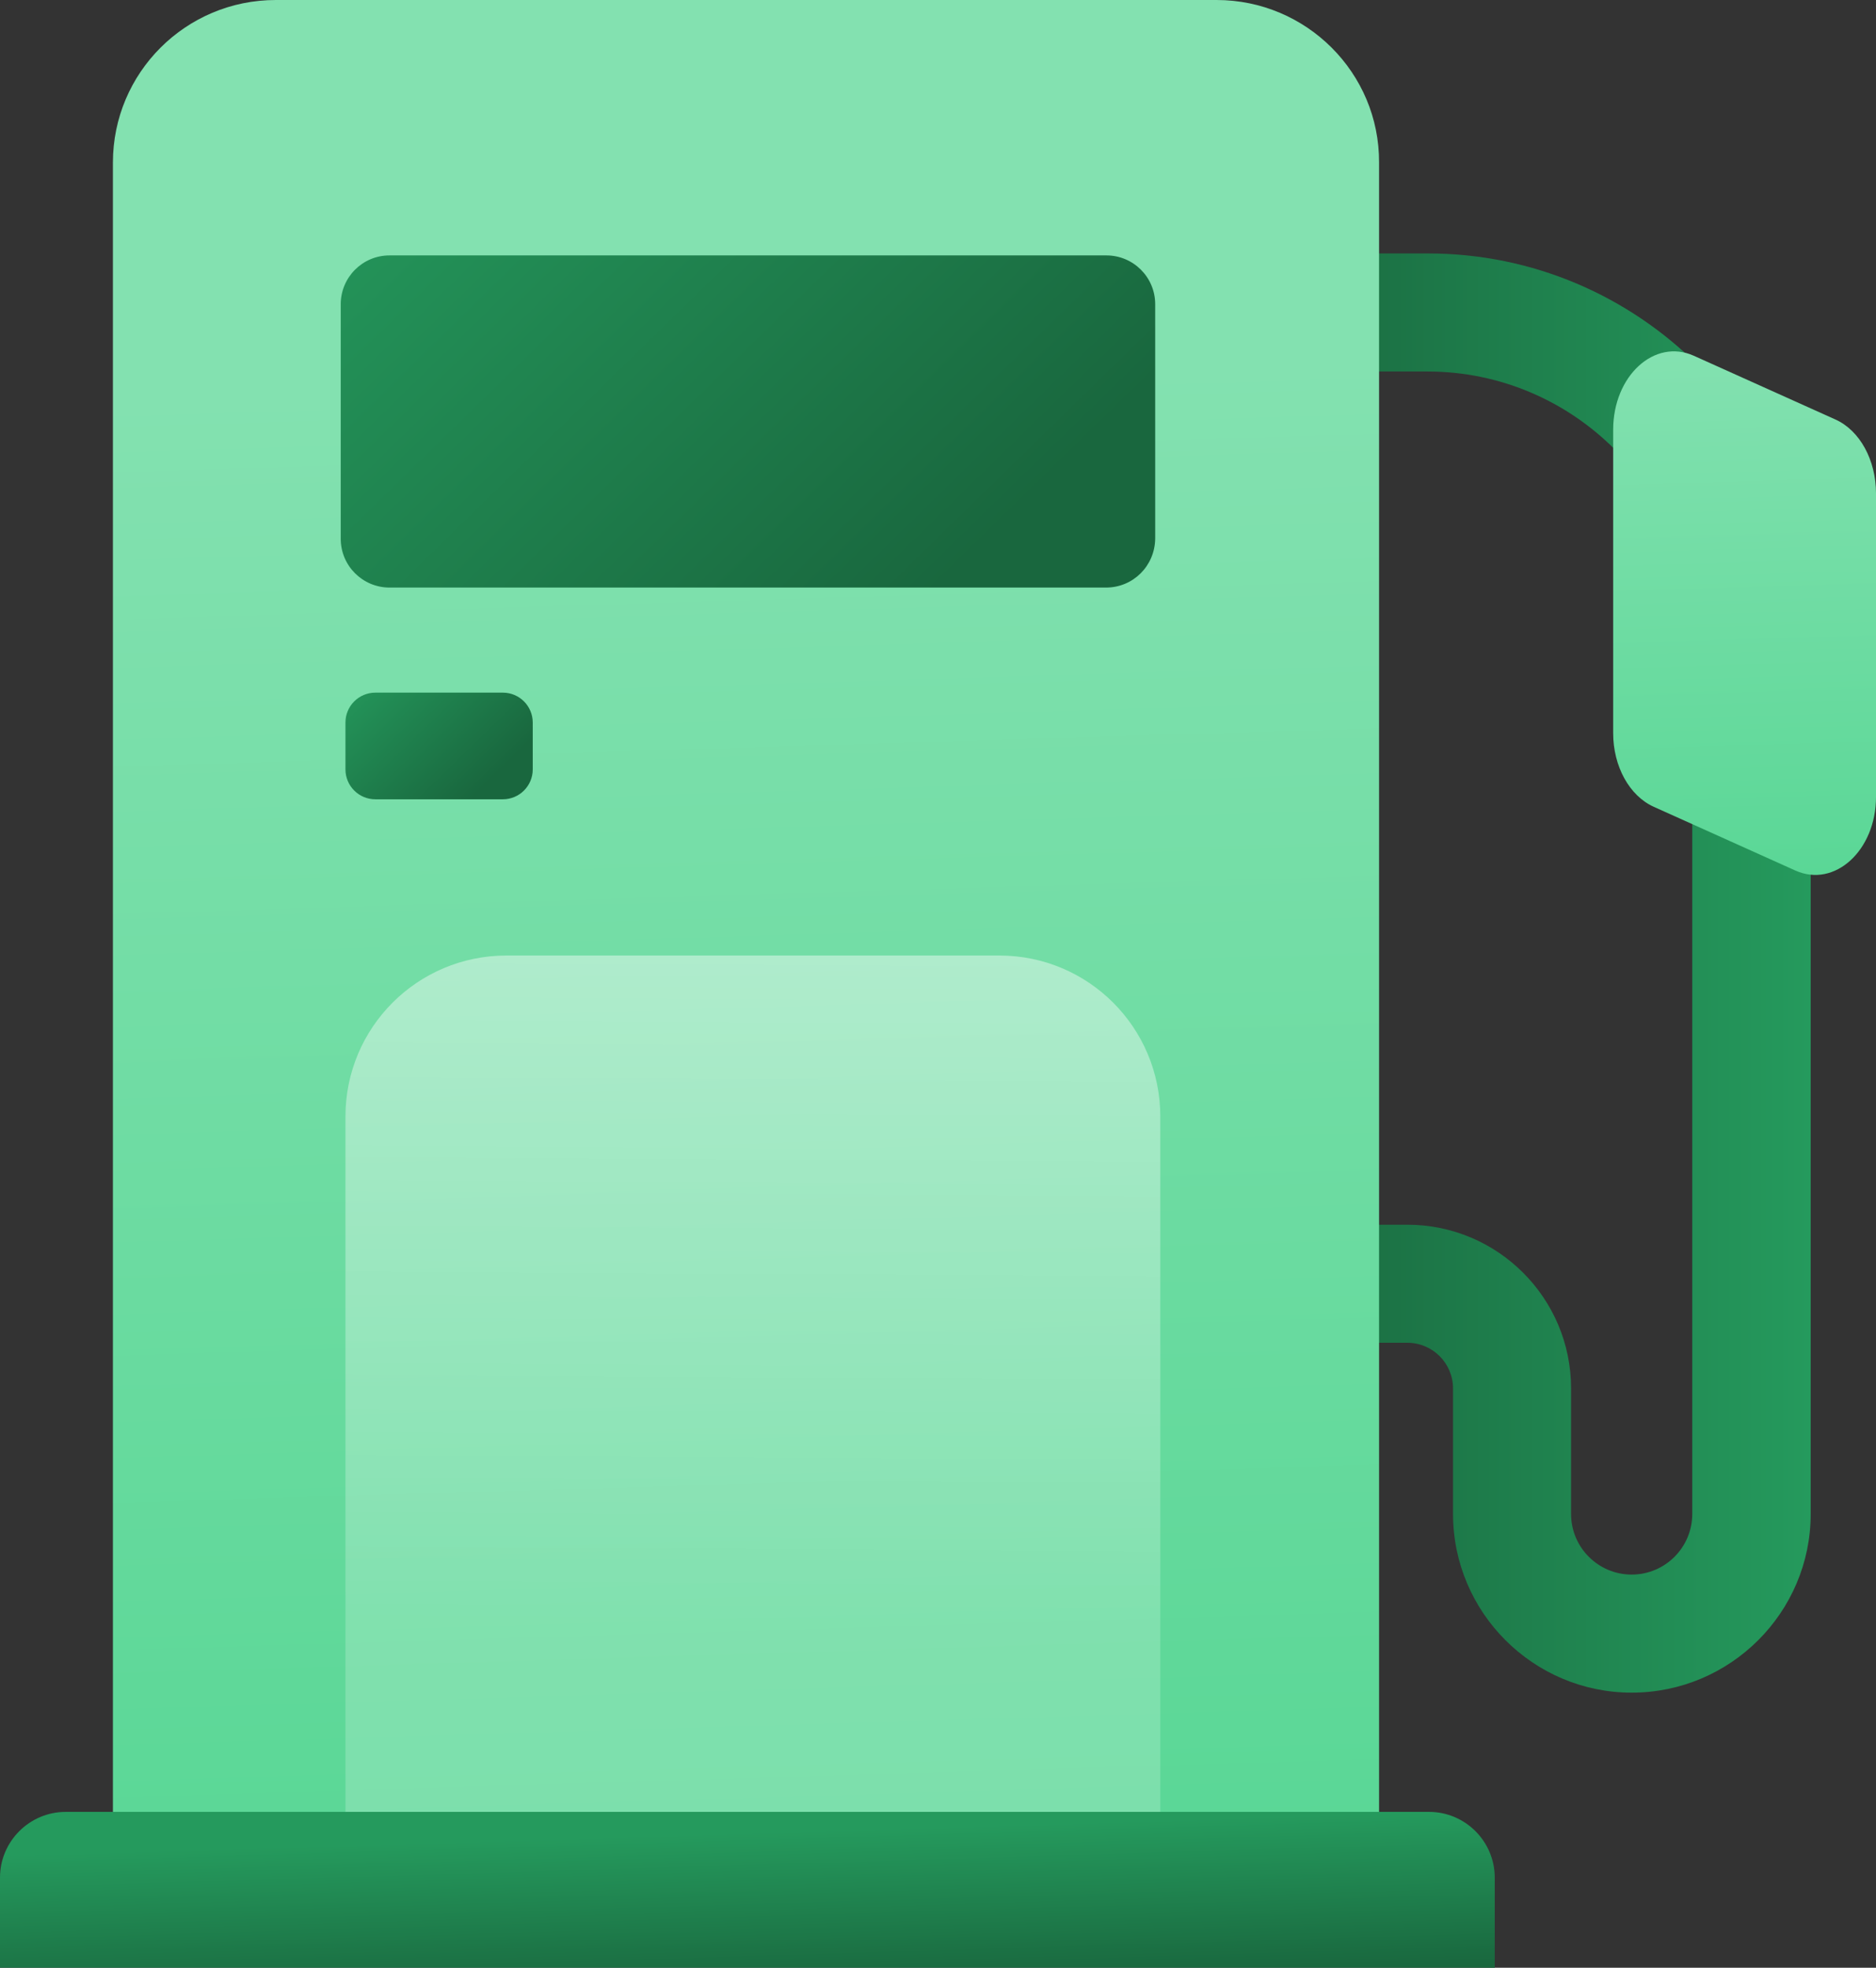
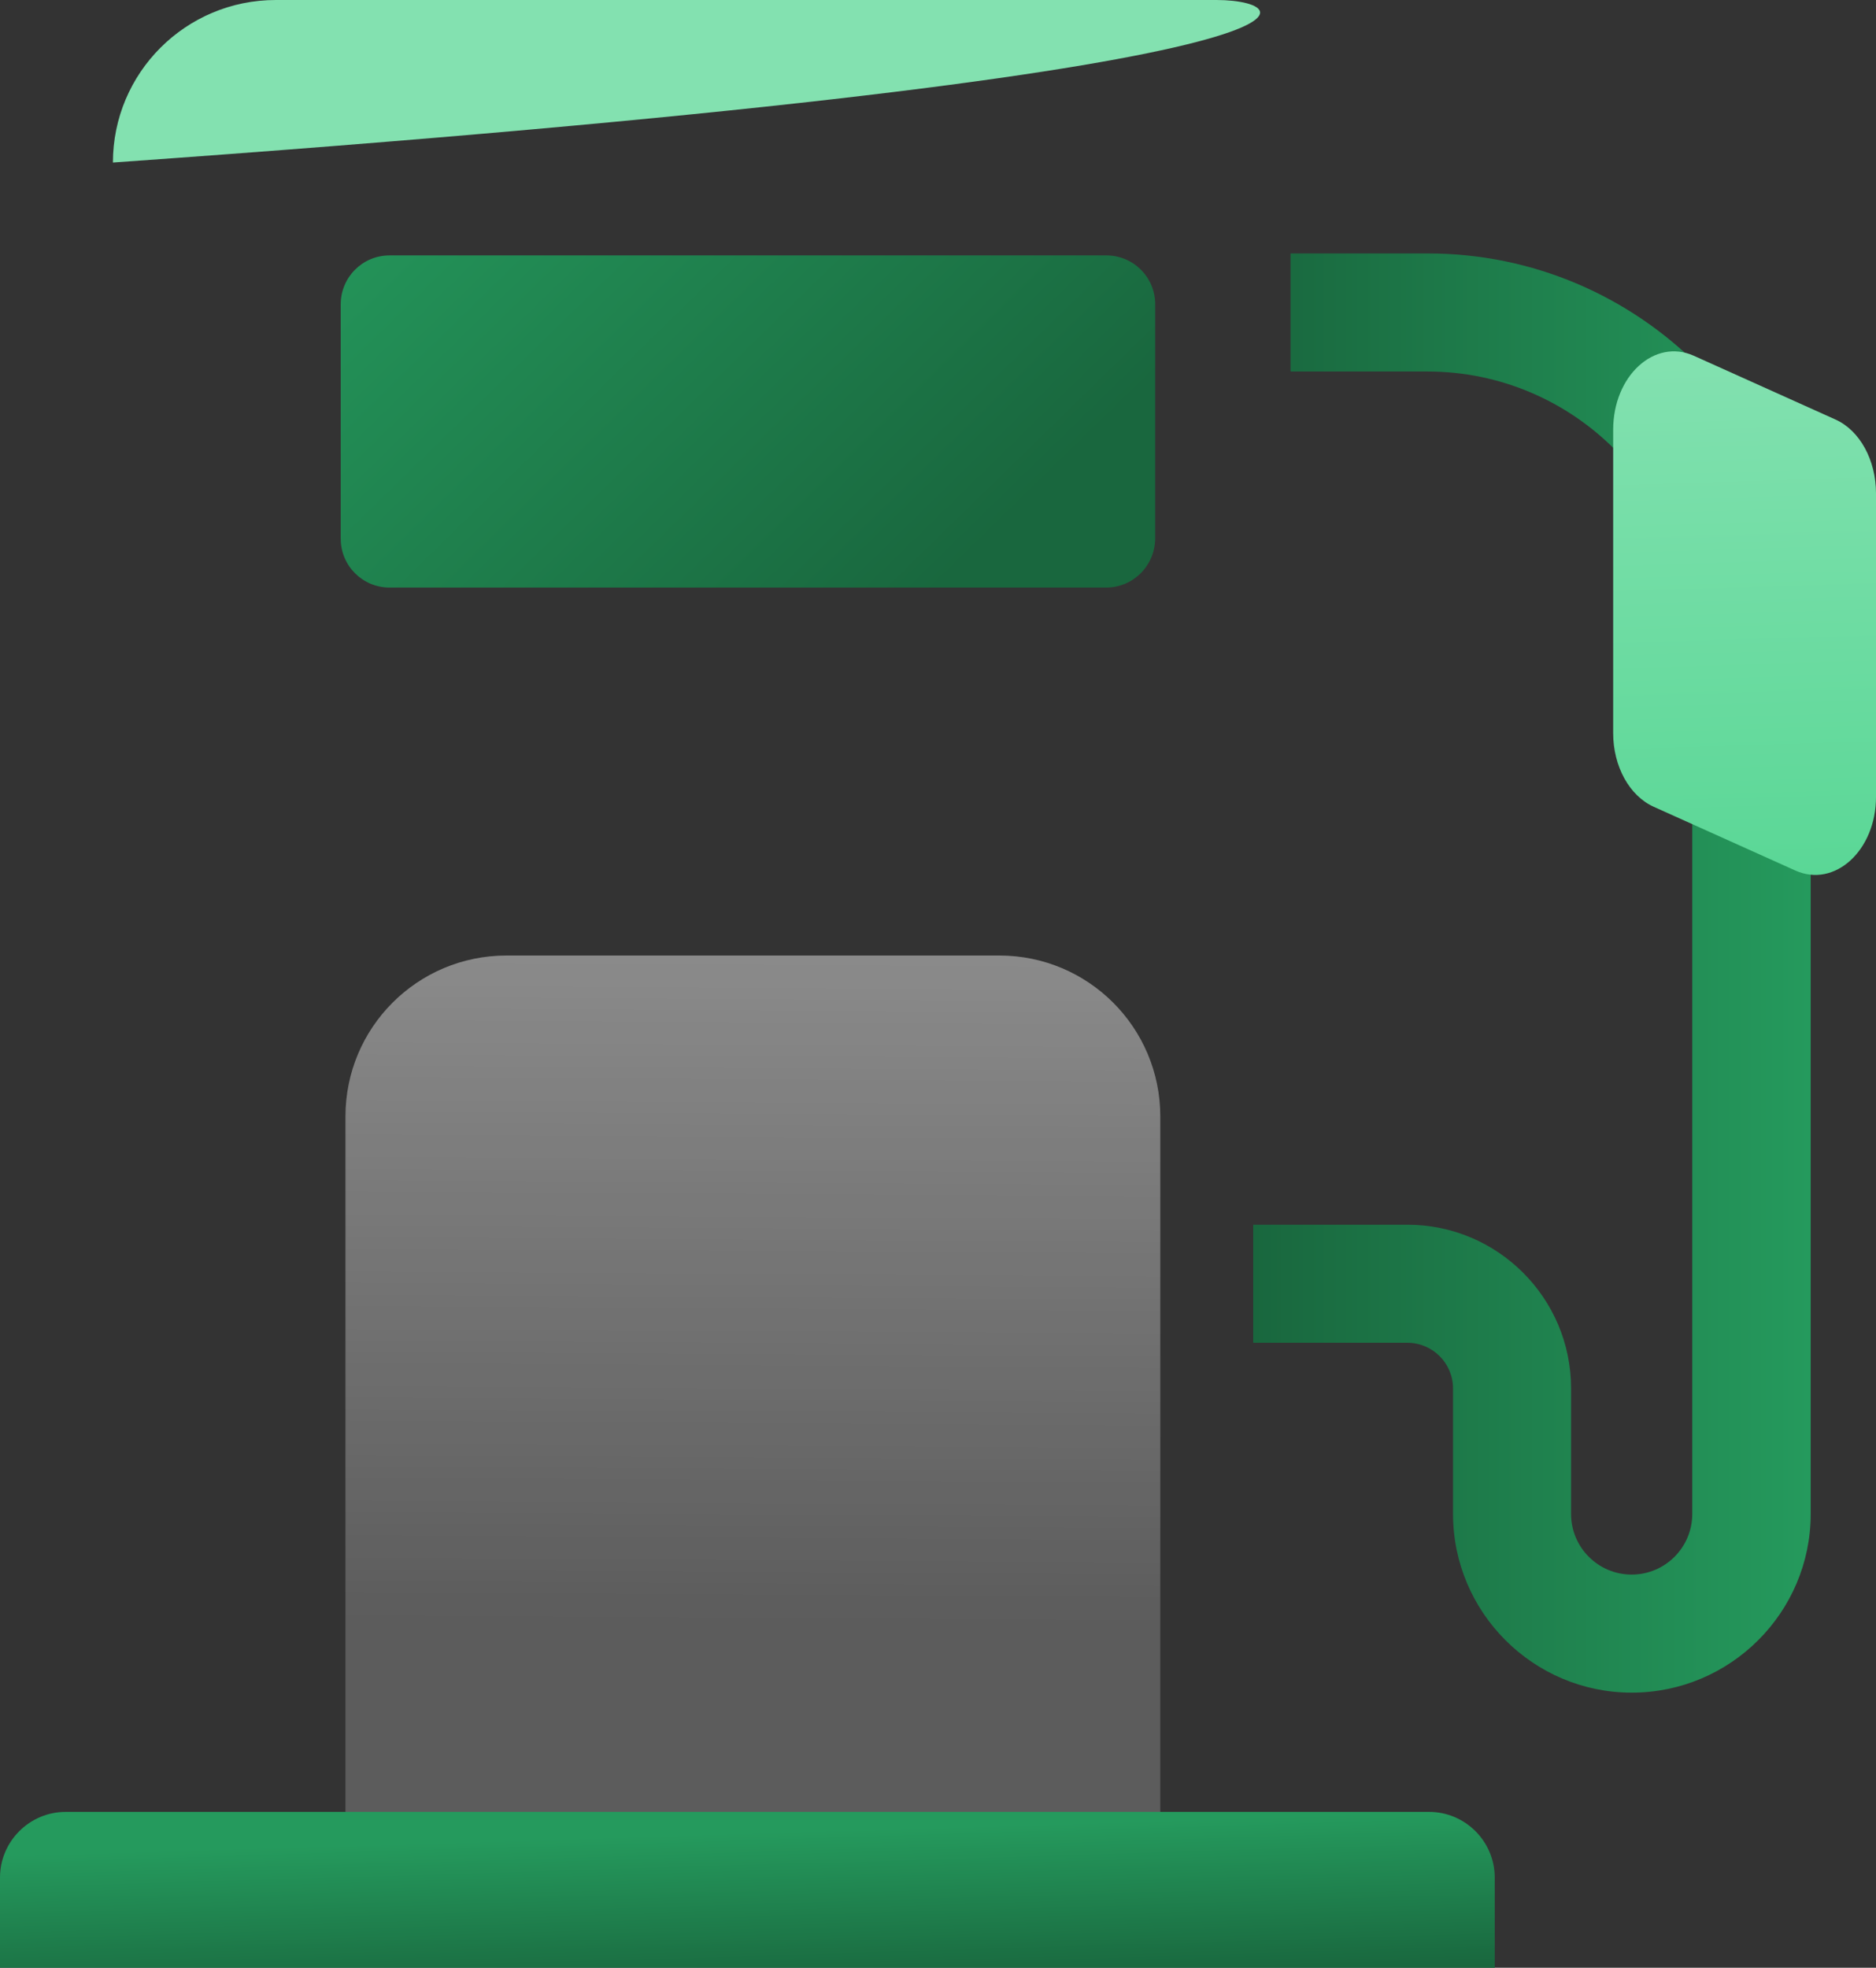
<svg xmlns="http://www.w3.org/2000/svg" version="1.1" id="Layer_1" x="0px" y="0px" viewBox="0 0 47.68 50" enable-background="new 0 0 47.68 50" xml:space="preserve">
  <rect x="0" y="0" width="47.68" height="50" fill="#333333" stroke="none" />
  <g>
    <linearGradient id="SVGID_1_" gradientUnits="userSpaceOnUse" x1="31.863" y1="24.724" x2="46.016" y2="24.724">
      <stop offset="0" style="stop-color:#19673E" />
      <stop offset="1" style="stop-color:#259A5D" />
    </linearGradient>
    <path fill="url(#SVGID_1_)" d="M41.47,43.01c-2.5,0-4.54-2.04-4.54-4.54v-3.19c0-0.64-0.52-1.16-1.16-1.16h-3.92v-3h3.92   c2.29,0,4.16,1.86,4.16,4.16v3.19c0,0.85,0.69,1.54,1.54,1.54s1.54-0.69,1.54-1.54v-22.3c0-3.71-3.02-6.73-6.73-6.73H32.8v-3h3.49   c5.36,0,9.73,4.36,9.73,9.73v22.3C46.02,40.97,43.98,43.01,41.47,43.01z" />
    <linearGradient id="SVGID_2_" gradientUnits="userSpaceOnUse" x1="19.616" y1="47.035" x2="18.479" y2="9.653">
      <stop offset="4.844060e-07" style="stop-color:#5AD796" />
      <stop offset="1" style="stop-color:#83E1B0" />
    </linearGradient>
-     <path fill-rule="evenodd" clip-rule="evenodd" fill="url(#SVGID_2_)" d="M30.92,0H7.01C4.72,0,2.87,1.85,2.87,4.13V47.1h32.18V4.13   C35.06,1.85,33.2,0,30.92,0z" />
+     <path fill-rule="evenodd" clip-rule="evenodd" fill="url(#SVGID_2_)" d="M30.92,0H7.01C4.72,0,2.87,1.85,2.87,4.13V47.1V4.13   C35.06,1.85,33.2,0,30.92,0z" />
    <linearGradient id="SVGID_3_" gradientUnits="userSpaceOnUse" x1="10.017" y1="1.505" x2="23.489" y2="15.309">
      <stop offset="0" style="stop-color:#259A5D" />
      <stop offset="1" style="stop-color:#19673E" />
    </linearGradient>
    <path fill-rule="evenodd" clip-rule="evenodd" fill="url(#SVGID_3_)" d="M28.11,14.93H9.9c-0.68,0-1.24-0.55-1.24-1.24V7.73   c0-0.68,0.55-1.24,1.24-1.24h18.22c0.68,0,1.24,0.55,1.24,1.24v5.96C29.35,14.38,28.8,14.93,28.11,14.93z" />
    <linearGradient id="SVGID_4_" gradientUnits="userSpaceOnUse" x1="9.023" y1="16.771" x2="12.227" y2="20.055">
      <stop offset="0" style="stop-color:#259A5D" />
      <stop offset="1" style="stop-color:#19673E" />
    </linearGradient>
-     <path fill-rule="evenodd" clip-rule="evenodd" fill="url(#SVGID_4_)" d="M12.78,20.31H9.54c-0.42,0-0.76-0.34-0.76-0.76v-1.19   c0-0.42,0.34-0.76,0.76-0.76h3.24c0.42,0,0.76,0.34,0.76,0.76v1.19C13.54,19.97,13.2,20.31,12.78,20.31z" />
    <linearGradient id="SVGID_5_" gradientUnits="userSpaceOnUse" x1="44.544" y1="22.279" x2="44.137" y2="8.883">
      <stop offset="4.844060e-07" style="stop-color:#5AD796" />
      <stop offset="1" style="stop-color:#83E1B0" />
    </linearGradient>
    <path fill-rule="evenodd" clip-rule="evenodd" fill="url(#SVGID_5_)" d="M45.63,22.12l-3.6-1.62C41.41,20.22,41,19.47,41,18.63   v-7.71c0-1.37,1.05-2.33,2.05-1.88l3.6,1.62c0.62,0.28,1.03,1.03,1.03,1.88v7.71C47.68,21.61,46.63,22.57,45.63,22.12z" />
    <linearGradient id="SVGID_6_" gradientUnits="userSpaceOnUse" x1="19.348" y1="4.144" x2="19.127" y2="41.248">
      <stop offset="8.578023e-07" style="stop-color:#FFFFFF;stop-opacity:0.7" />
      <stop offset="1" style="stop-color:#FFFFFF;stop-opacity:0.2" />
    </linearGradient>
    <path fill="url(#SVGID_6_)" d="M29.5,48.83H8.78V28.37c0-2.26,1.83-4.09,4.09-4.09h12.53c2.26,0,4.09,1.83,4.09,4.09V48.83z" />
    <linearGradient id="SVGID_7_" gradientUnits="userSpaceOnUse" x1="19.051" y1="50.52" x2="18.931" y2="46.569">
      <stop offset="0" style="stop-color:#19673E" />
      <stop offset="1" style="stop-color:#259A5D" />
    </linearGradient>
    <path fill-rule="evenodd" clip-rule="evenodd" fill="url(#SVGID_7_)" d="M38,50H0v-2.29c0-0.92,0.75-1.67,1.67-1.67h34.65   c0.92,0,1.67,0.75,1.67,1.67V50z" />
  </g>
</svg>